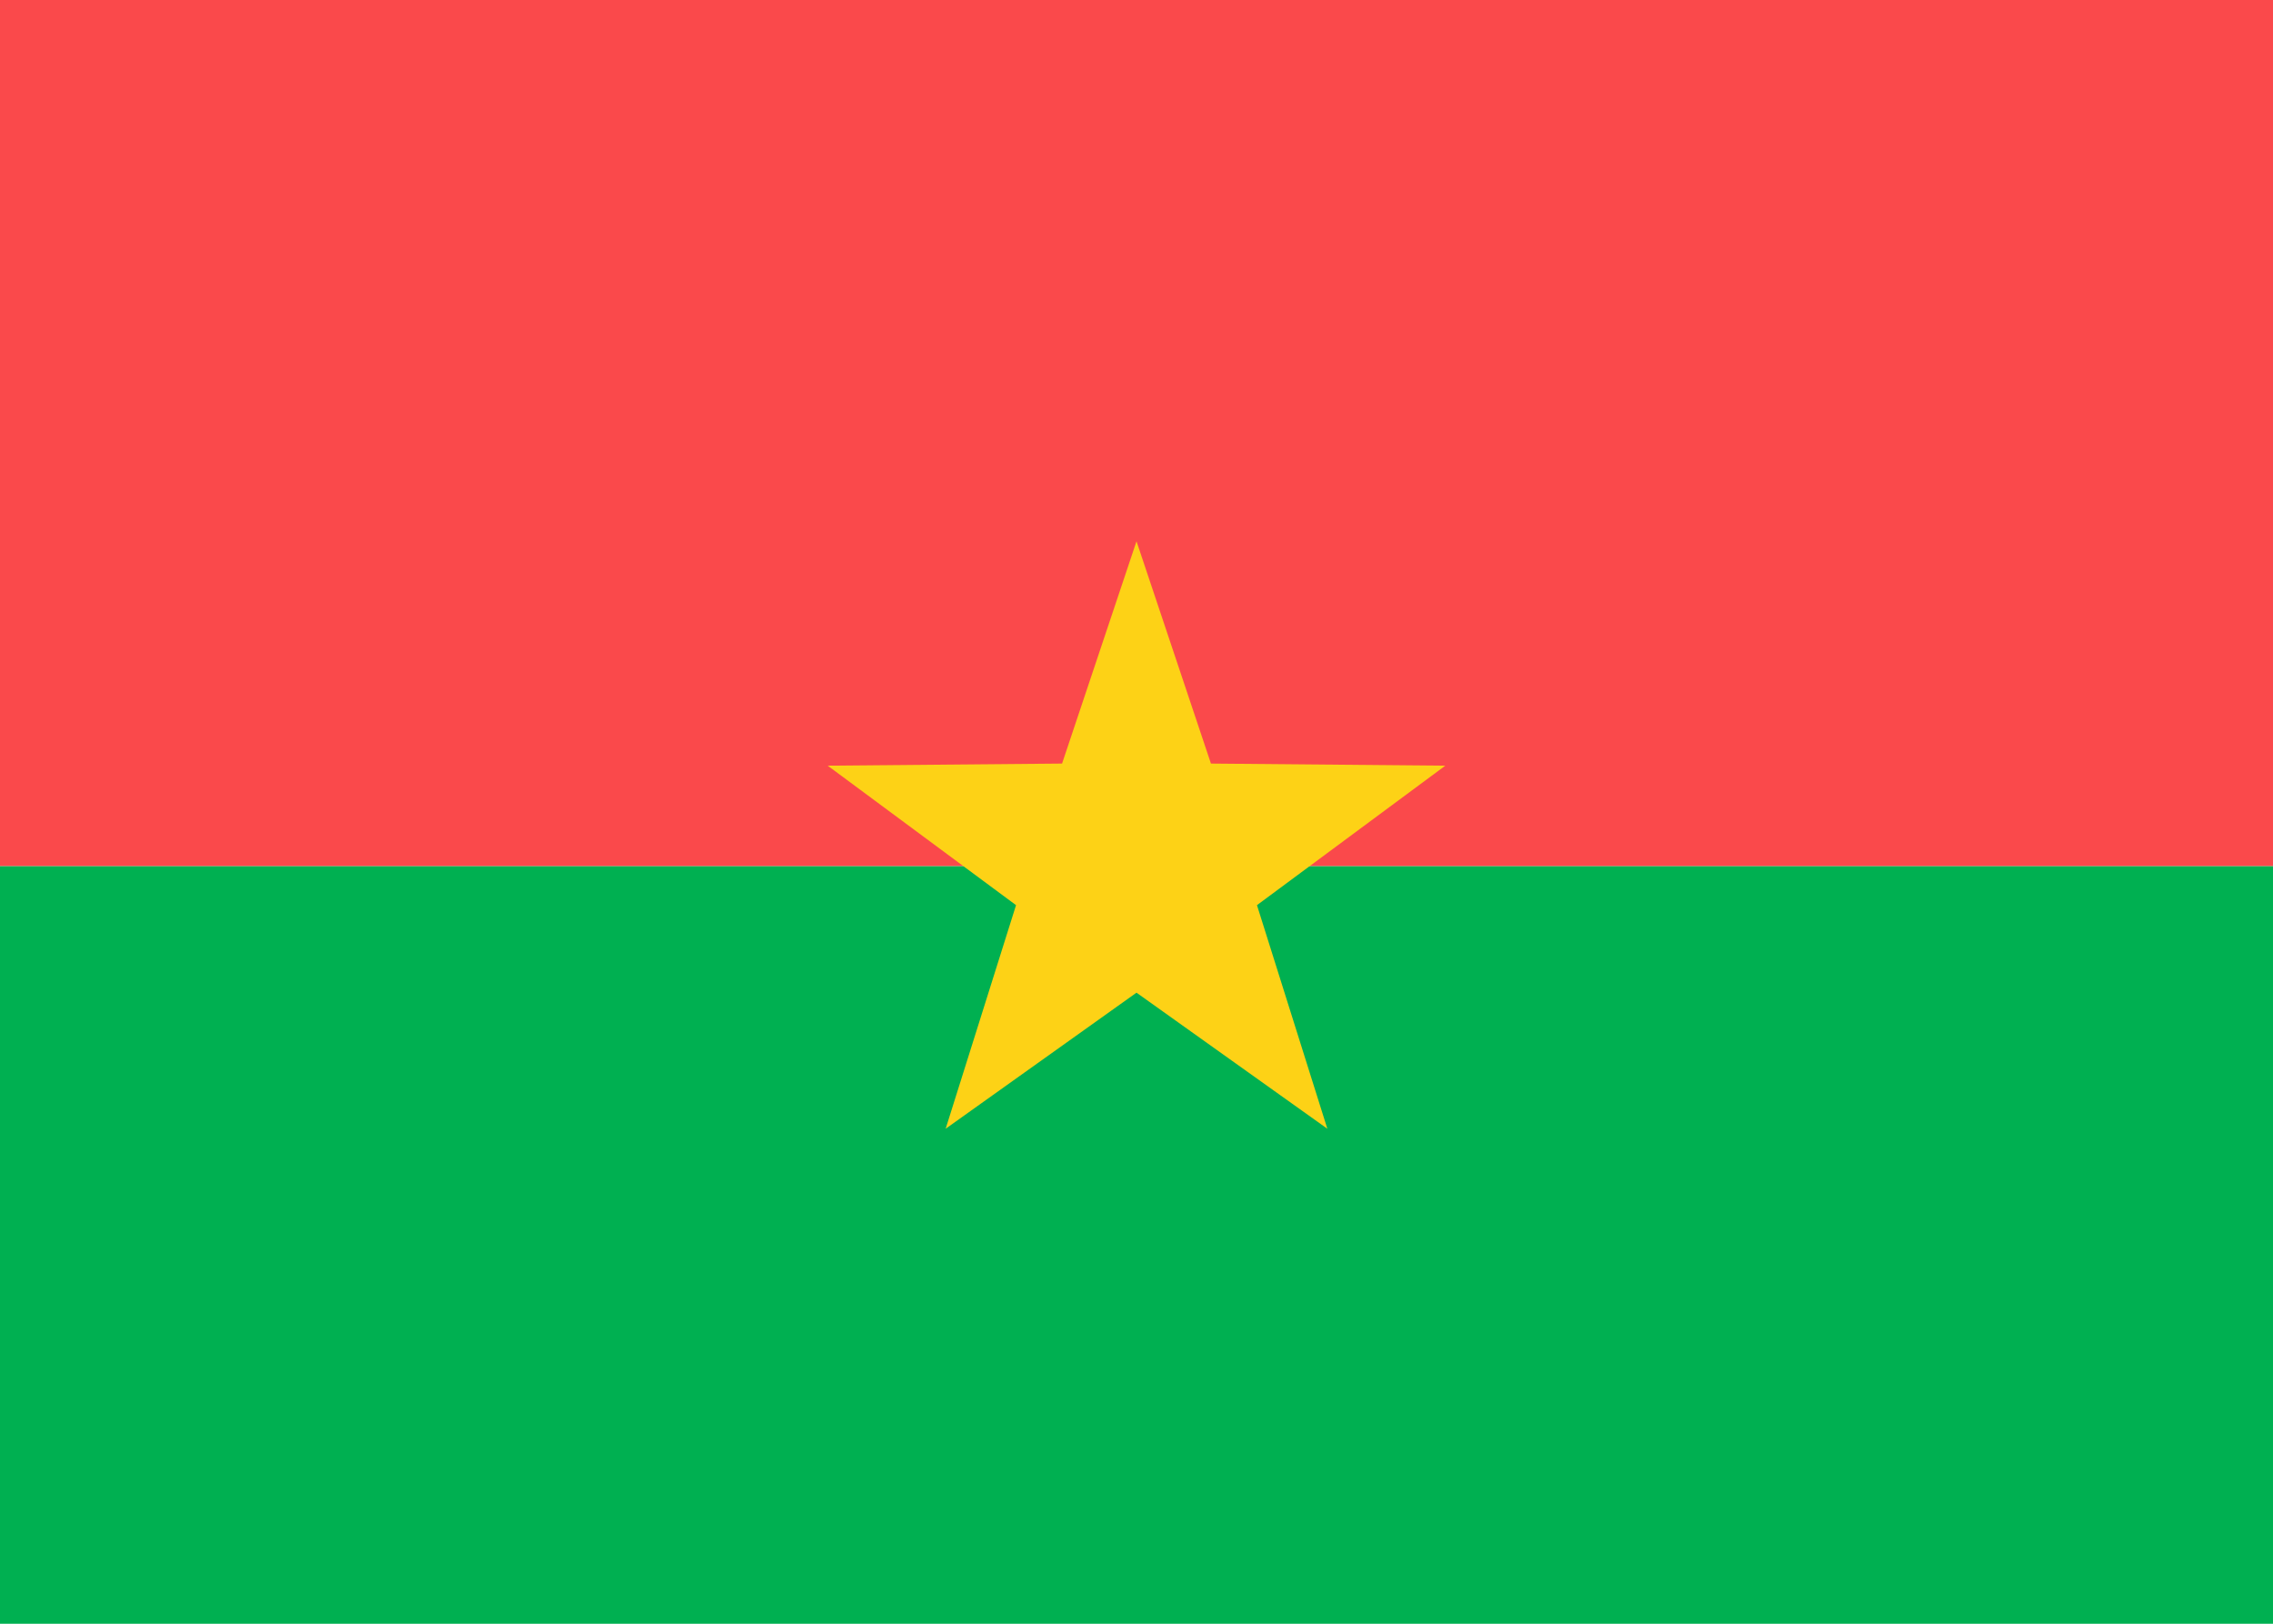
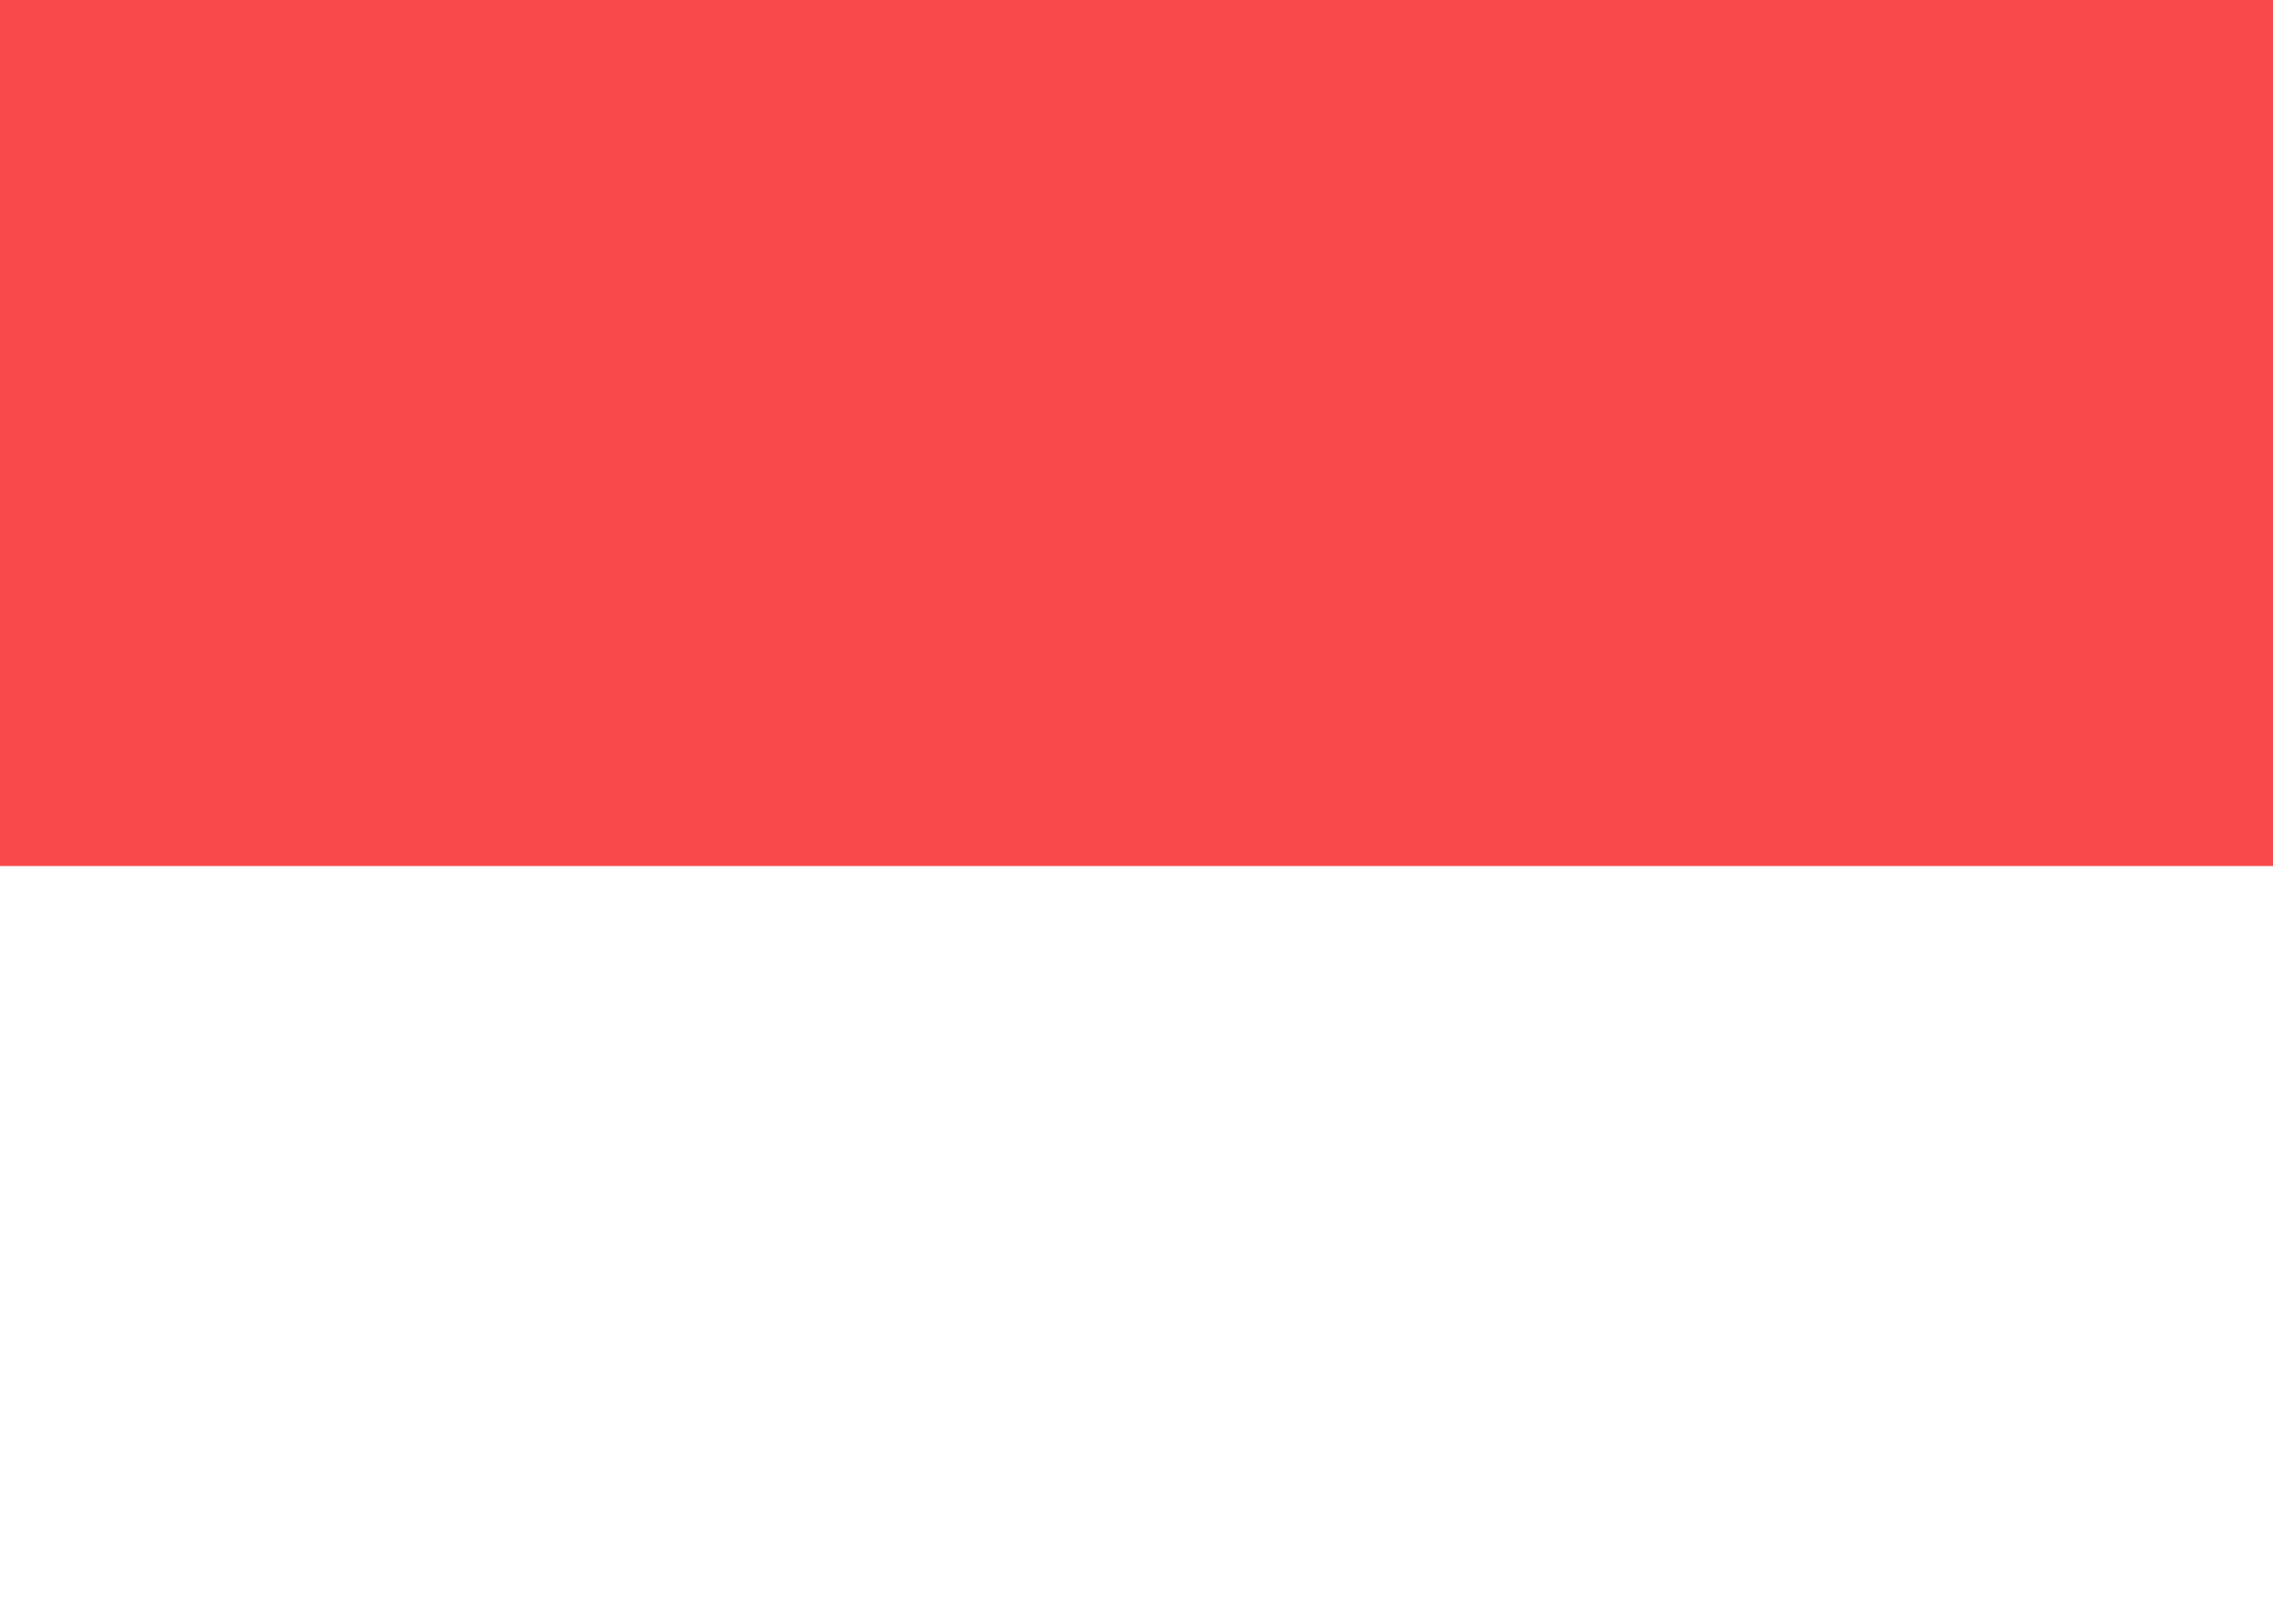
<svg xmlns="http://www.w3.org/2000/svg" fill="none" viewBox="0 0 28 20" aria-hidden="true">
  <path fill="#fff" d="M0 0h28v20H0V0z" />
-   <path fill="#00B051" fill-rule="evenodd" d="M0 20h28v-9.333H0V20z" clip-rule="evenodd" />
+   <path fill="#00B051" fill-rule="evenodd" d="M0 20h28v-9.333V20z" clip-rule="evenodd" />
  <path fill="#FA494B" fill-rule="evenodd" d="M0 10.667h28V0H0v10.667z" clip-rule="evenodd" />
-   <path fill="#FDD216" fill-rule="evenodd" d="M14 12.227l-2.351 1.676.867-2.754-2.32-1.718 2.887-.026L14 6.667l.917 2.738 2.887.026-2.32 1.718.867 2.754L14 12.227z" clip-rule="evenodd" />
</svg>